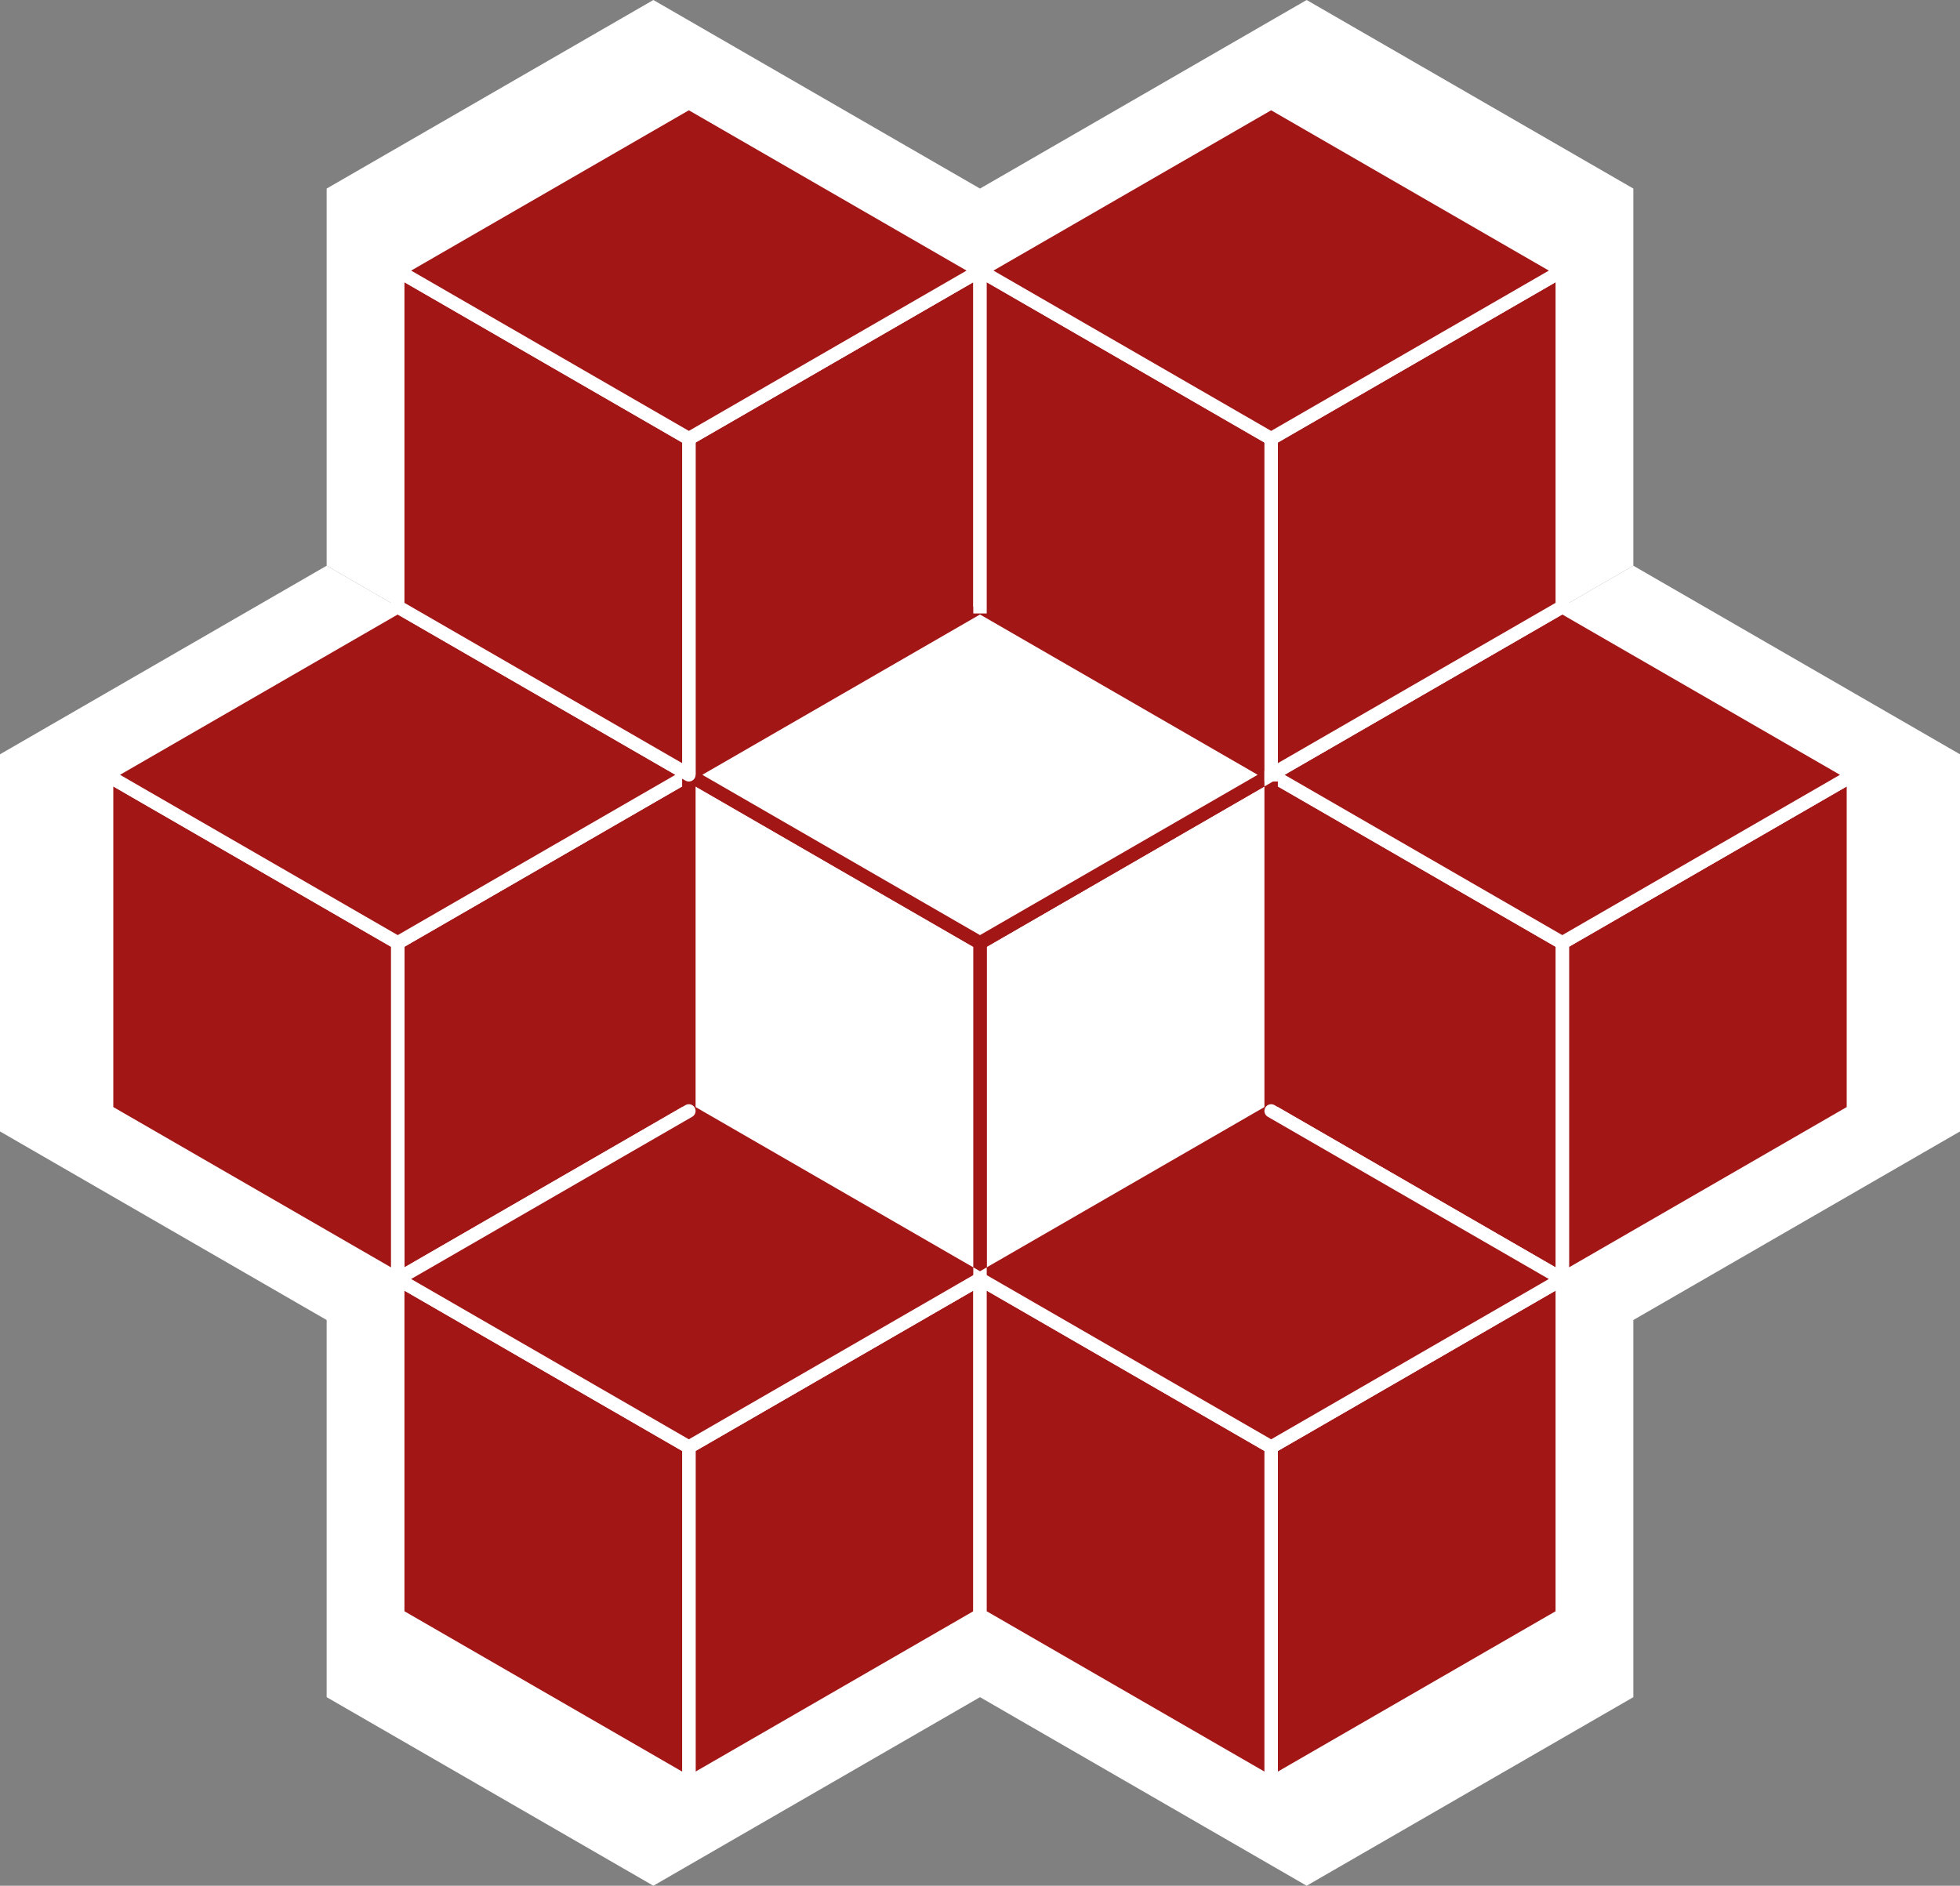
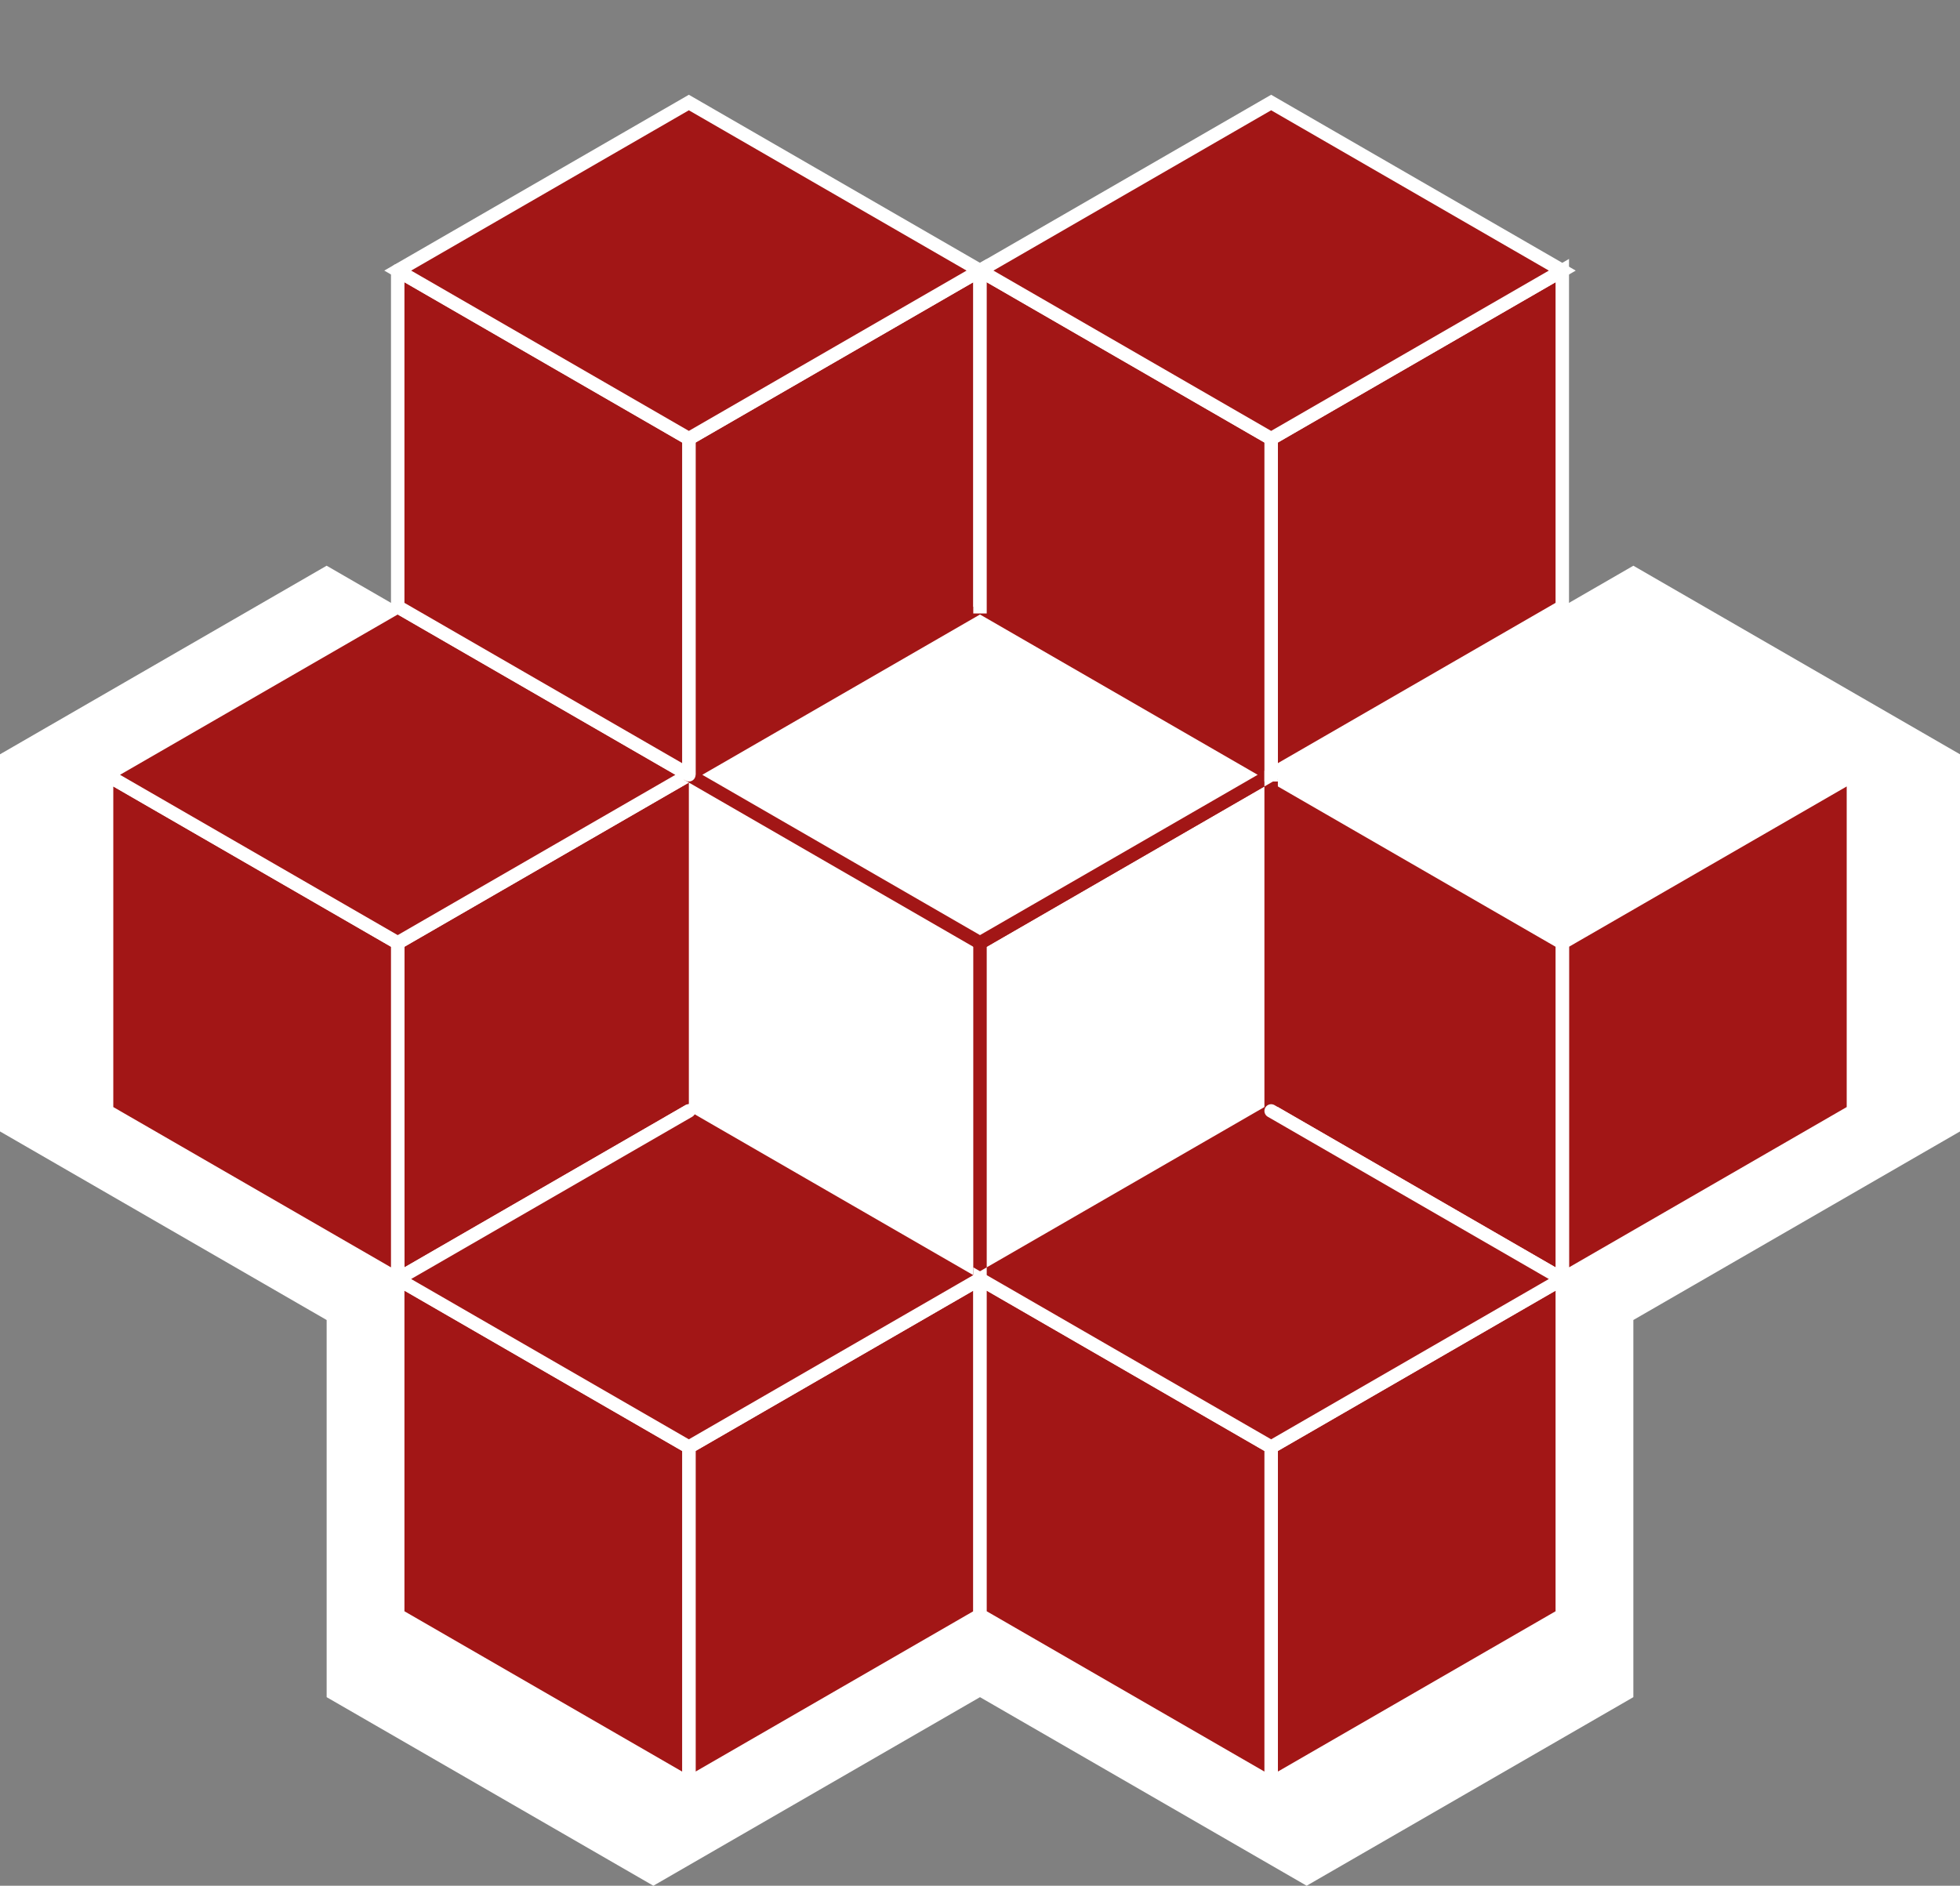
<svg xmlns="http://www.w3.org/2000/svg" viewBox="0 0 291.5 280.5">
  <rect x="0" y="0" width="291.5" height="280.5" fill="#808080" stroke="none" />
  <defs>
    <style>.cls-1,.cls-5{fill:#fff;}.cls-2,.cls-3,.cls-4,.cls-6,.cls-7{fill:#a21616;stroke:#fff;}.cls-2,.cls-5,.cls-6{stroke-linecap:round;}.cls-2,.cls-5,.cls-7{stroke-linejoin:round;}.cls-2,.cls-3,.cls-4,.cls-5,.cls-6,.cls-7{stroke-width:2px;}.cls-4,.cls-7{stroke-linecap:square;}.cls-4{stroke-linejoin:bevel;}.cls-5{stroke:#a21616;}</style>
  </defs>
  <title>Ресурс 1</title>
  <g id="Слой_2" data-name="Слой 2">
    <g id="Слой_1-2" data-name="Слой 1">
      <polyline class="cls-1" points="145.75 140.25 48.58 84.15 0 112.2 0 168.3 48.58 196.35 48.58 252.45 97.17 280.5 145.75 252.45 145.75 140.25" />
      <polyline class="cls-1" points="145.75 252.45 194.33 280.5 242.92 252.45 242.92 196.35 291.5 168.3 291.5 112.2 242.92 84.15 145.75 140.25" />
-       <polyline class="cls-1" points="242.92 84.15 242.92 28.05 194.33 0 145.75 28.05 97.17 0 48.58 28.05 48.58 84.15 145.75 140.25" />
      <polygon class="cls-2" points="232.35 190.25 275.65 165.25 275.65 115.25 232.35 140.25 232.35 190.25" />
      <polyline class="cls-3" points="189.05 115.25 232.35 140.25 232.35 190.25 189.05 165.25" />
-       <polygon class="cls-2" points="232.35 140.25 275.65 115.25 232.35 90.25 189.05 115.25 232.35 140.25" />
      <polyline class="cls-2" points="102.45 115.25 59.15 140.25 59.15 190.25 102.45 165.25" />
      <polygon class="cls-2" points="59.15 190.25 15.85 165.25 15.85 115.25 59.15 140.25 59.15 190.25" />
      <polygon class="cls-4" points="59.15 140.25 102.45 115.25 59.15 90.25 15.85 115.25 59.15 140.25" />
      <polygon class="cls-5" points="145.75 190.25 189.05 165.25 189.05 115.25 145.75 140.25 145.75 190.25" />
-       <polygon class="cls-5" points="145.75 190.25 102.45 165.25 102.45 115.25 145.75 140.25 145.75 190.25" />
      <polygon class="cls-5" points="145.75 140.25 189.05 115.25 145.75 90.25 102.45 115.25 145.75 140.25" />
      <polygon class="cls-3" points="102.45 265.25 145.75 240.25 145.75 190.25 102.45 215.25 102.45 265.25" />
      <polygon class="cls-3" points="102.45 265.25 59.15 240.25 59.15 190.25 102.45 215.25 102.45 265.25" />
      <polyline class="cls-6" points="102.45 165.25 59.15 190.25 102.45 215.25 145.75 190.25" />
      <polygon class="cls-3" points="189.05 265.25 232.35 240.25 232.35 190.25 189.05 215.25 189.05 265.25" />
      <polygon class="cls-3" points="189.05 265.25 145.75 240.25 145.75 190.25 189.05 215.25 189.05 265.25" />
      <polyline class="cls-2" points="145.75 190.25 189.05 215.25 232.35 190.25 189.05 165.25" />
      <polyline class="cls-3" points="145.75 90.25 145.75 40.25 102.45 65.25 102.45 115.25" />
      <polygon class="cls-7" points="102.45 115.25 59.15 90.25 59.15 40.25 102.45 65.25 102.45 115.25" />
      <polygon class="cls-3" points="102.45 65.25 145.75 40.25 102.45 15.25 59.15 40.25 102.45 65.25" />
      <polygon class="cls-3" points="189.05 115.25 232.35 90.25 232.35 40.25 189.05 65.25 189.05 115.25" />
      <polyline class="cls-7" points="145.75 90.25 145.75 40.25 189.05 65.25 189.05 115.25" />
      <polygon class="cls-3" points="189.05 65.25 232.35 40.25 189.05 15.25 145.75 40.25 189.05 65.25" />
    </g>
  </g>
</svg>